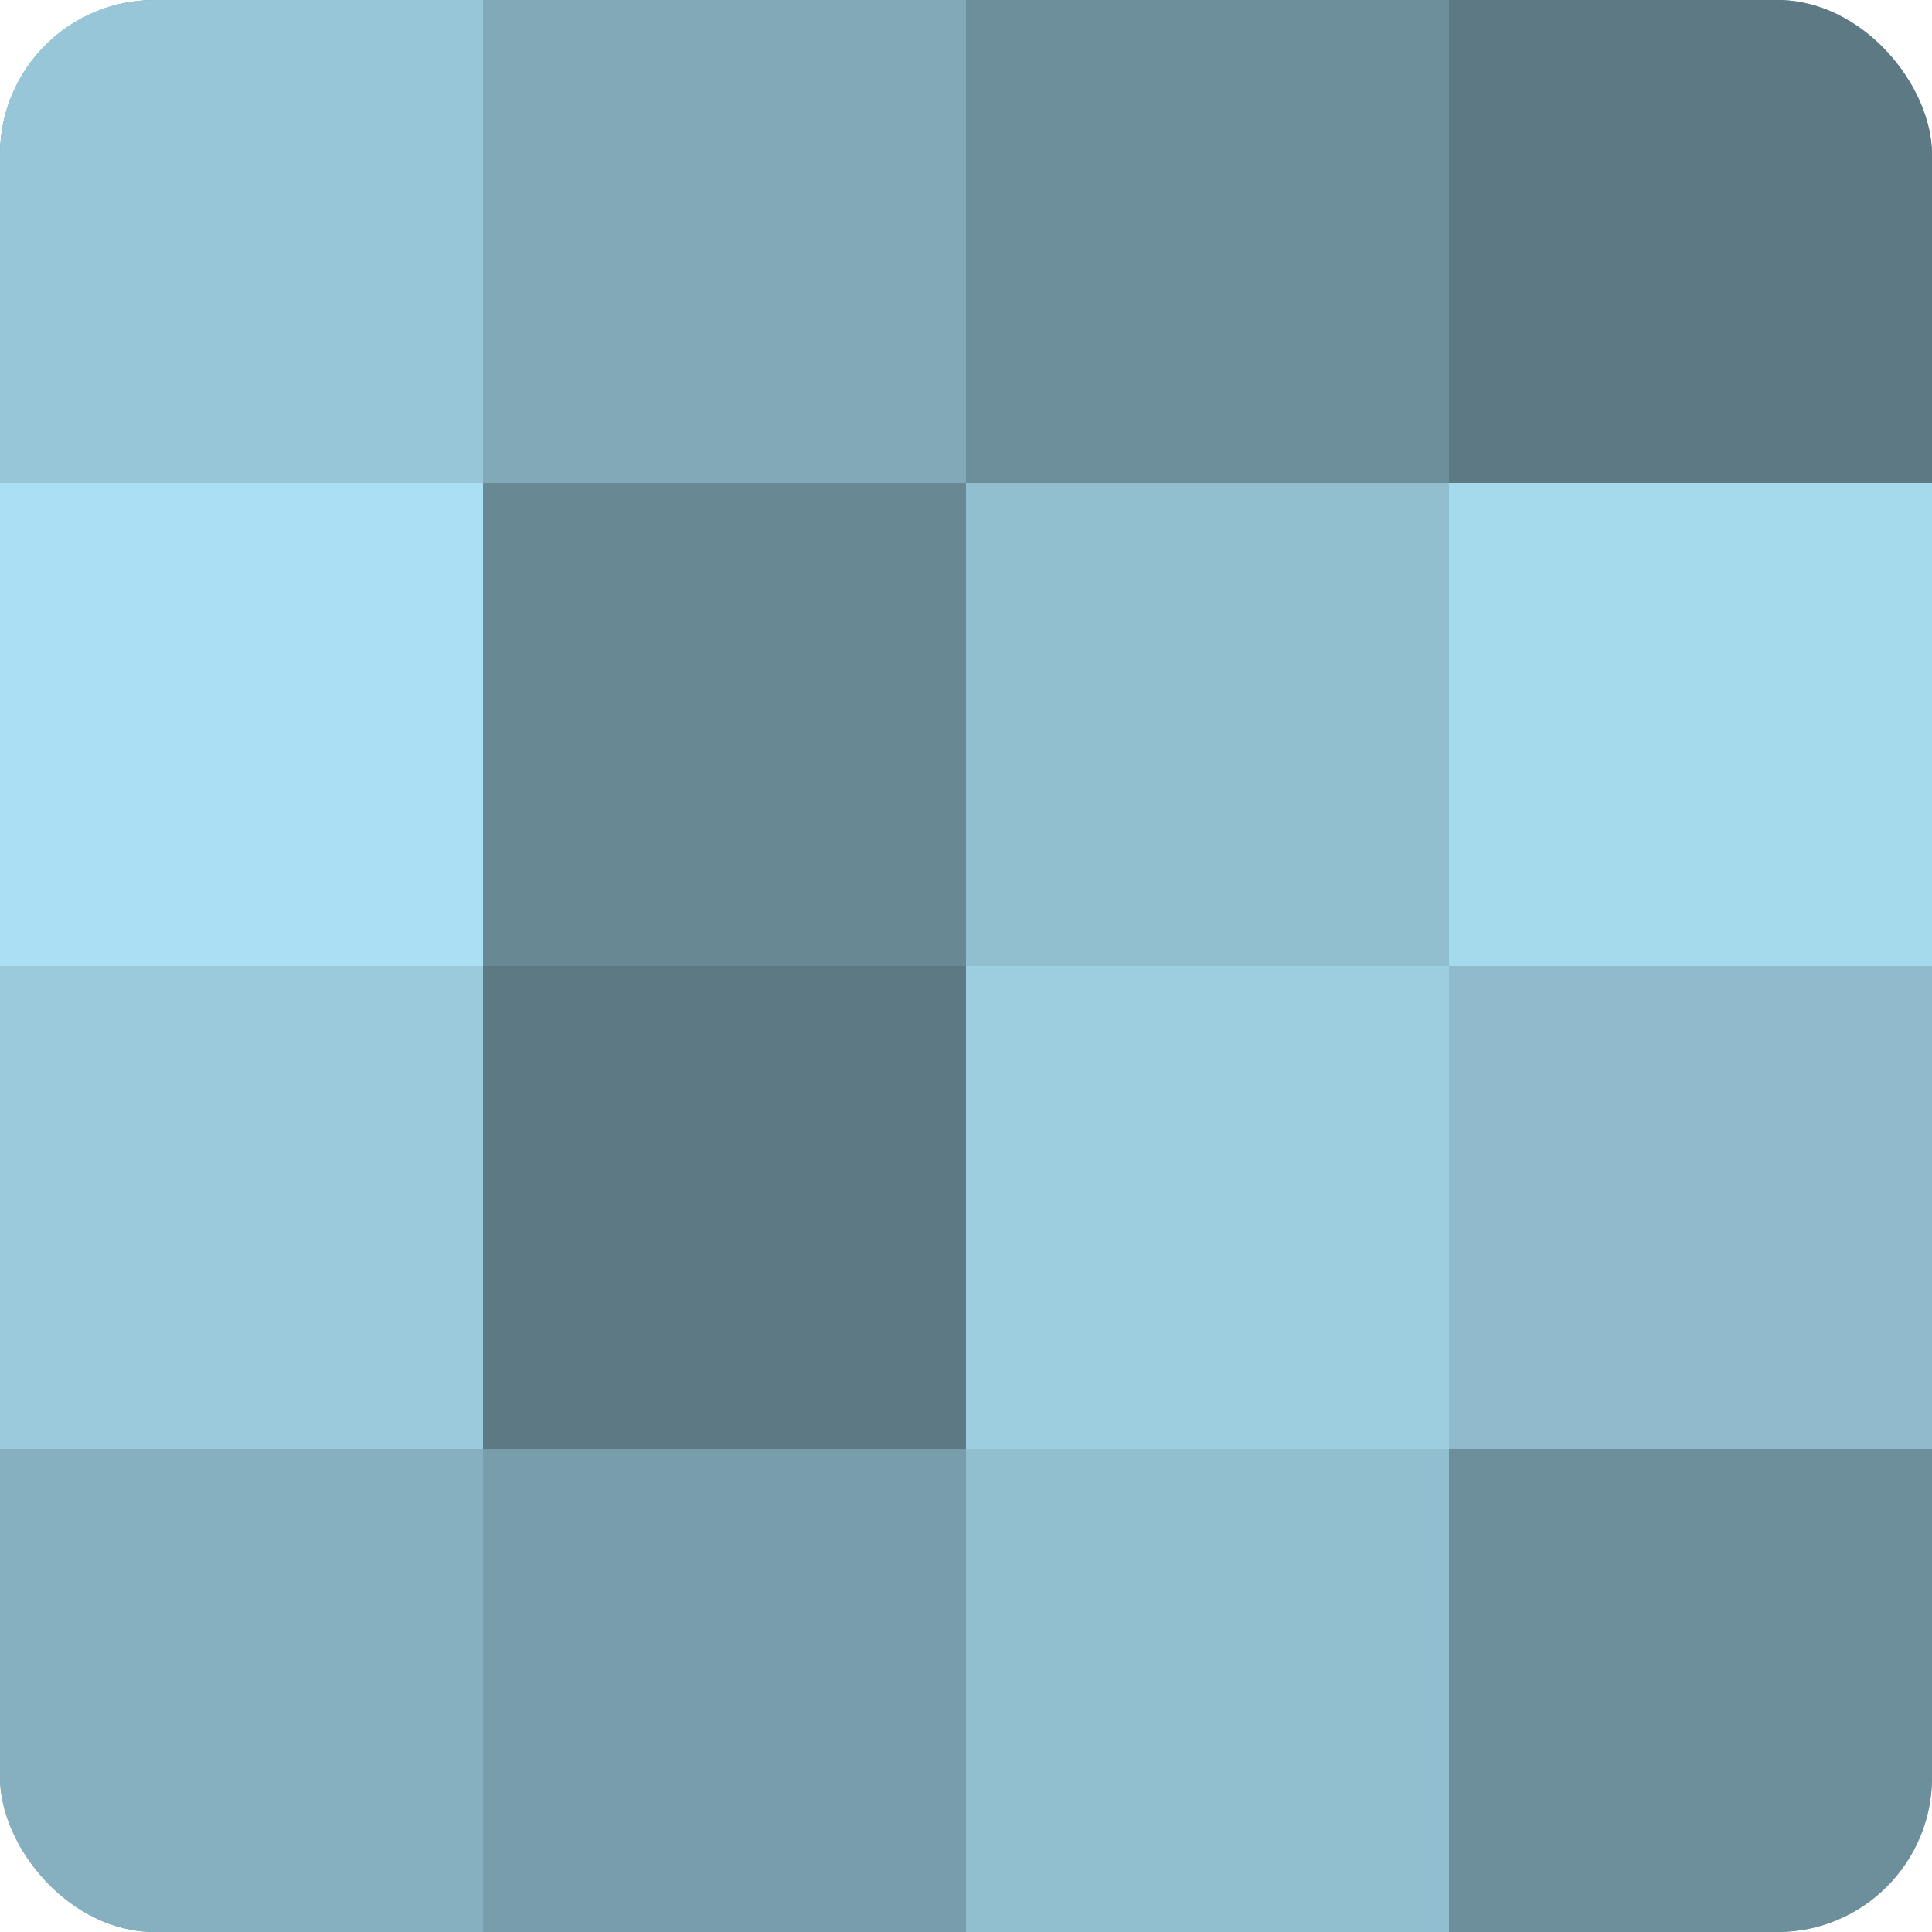
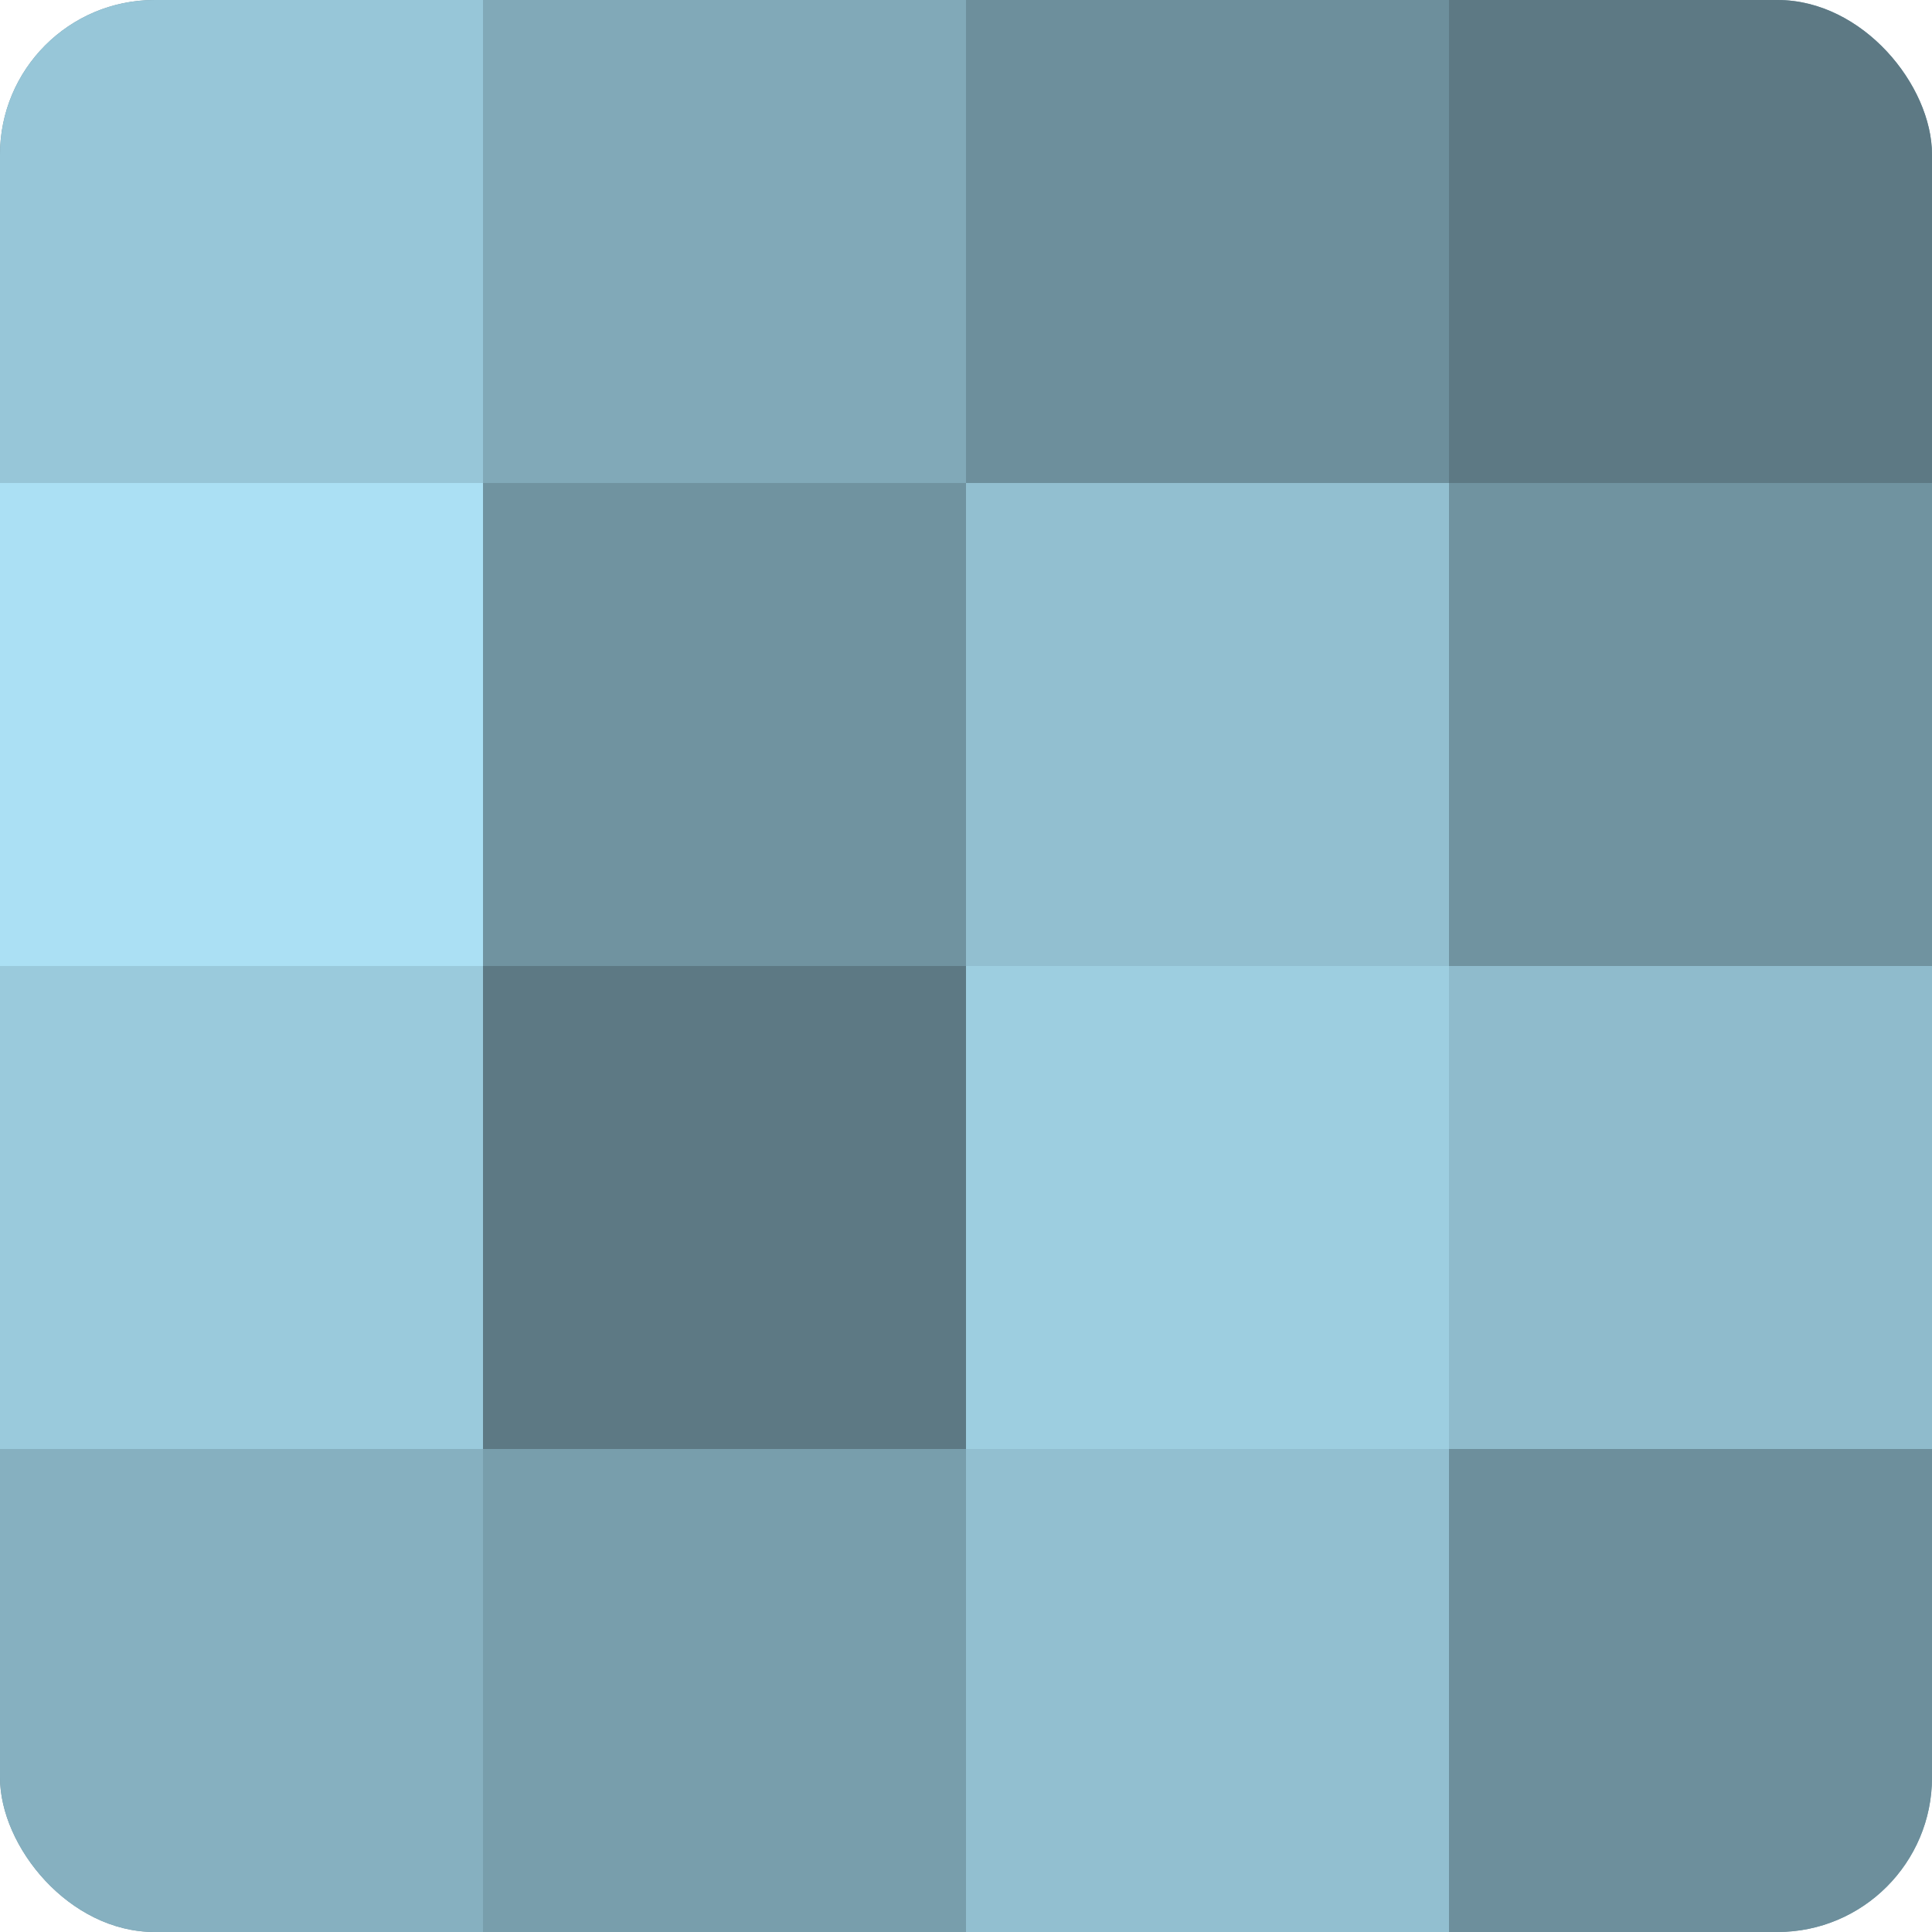
<svg xmlns="http://www.w3.org/2000/svg" width="60" height="60" viewBox="0 0 100 100" preserveAspectRatio="xMidYMid meet">
  <defs>
    <clipPath id="c" width="100" height="100">
      <rect width="100" height="100" rx="8" ry="8" />
    </clipPath>
  </defs>
  <g clip-path="url(#c)">
    <rect width="100" height="100" fill="#7093a0" />
    <rect width="25" height="25" fill="#97c6d8" />
    <rect y="25" width="25" height="25" fill="#abe0f4" />
    <rect y="50" width="25" height="25" fill="#9acadc" />
    <rect y="75" width="25" height="25" fill="#86b0c0" />
    <rect x="25" width="25" height="25" fill="#81a9b8" />
-     <rect x="25" y="25" width="25" height="25" fill="#688894" />
    <rect x="25" y="50" width="25" height="25" fill="#5d7984" />
    <rect x="25" y="75" width="25" height="25" fill="#789eac" />
    <rect x="50" width="25" height="25" fill="#6d8f9c" />
    <rect x="50" y="25" width="25" height="25" fill="#92bfd0" />
    <rect x="50" y="50" width="25" height="25" fill="#9dcee0" />
    <rect x="50" y="75" width="25" height="25" fill="#92bfd0" />
    <rect x="75" width="25" height="25" fill="#5d7984" />
-     <rect x="75" y="25" width="25" height="25" fill="#a5d9ec" />
    <rect x="75" y="50" width="25" height="25" fill="#8fbbcc" />
    <rect x="75" y="75" width="25" height="25" fill="#6d8f9c" />
  </g>
</svg>